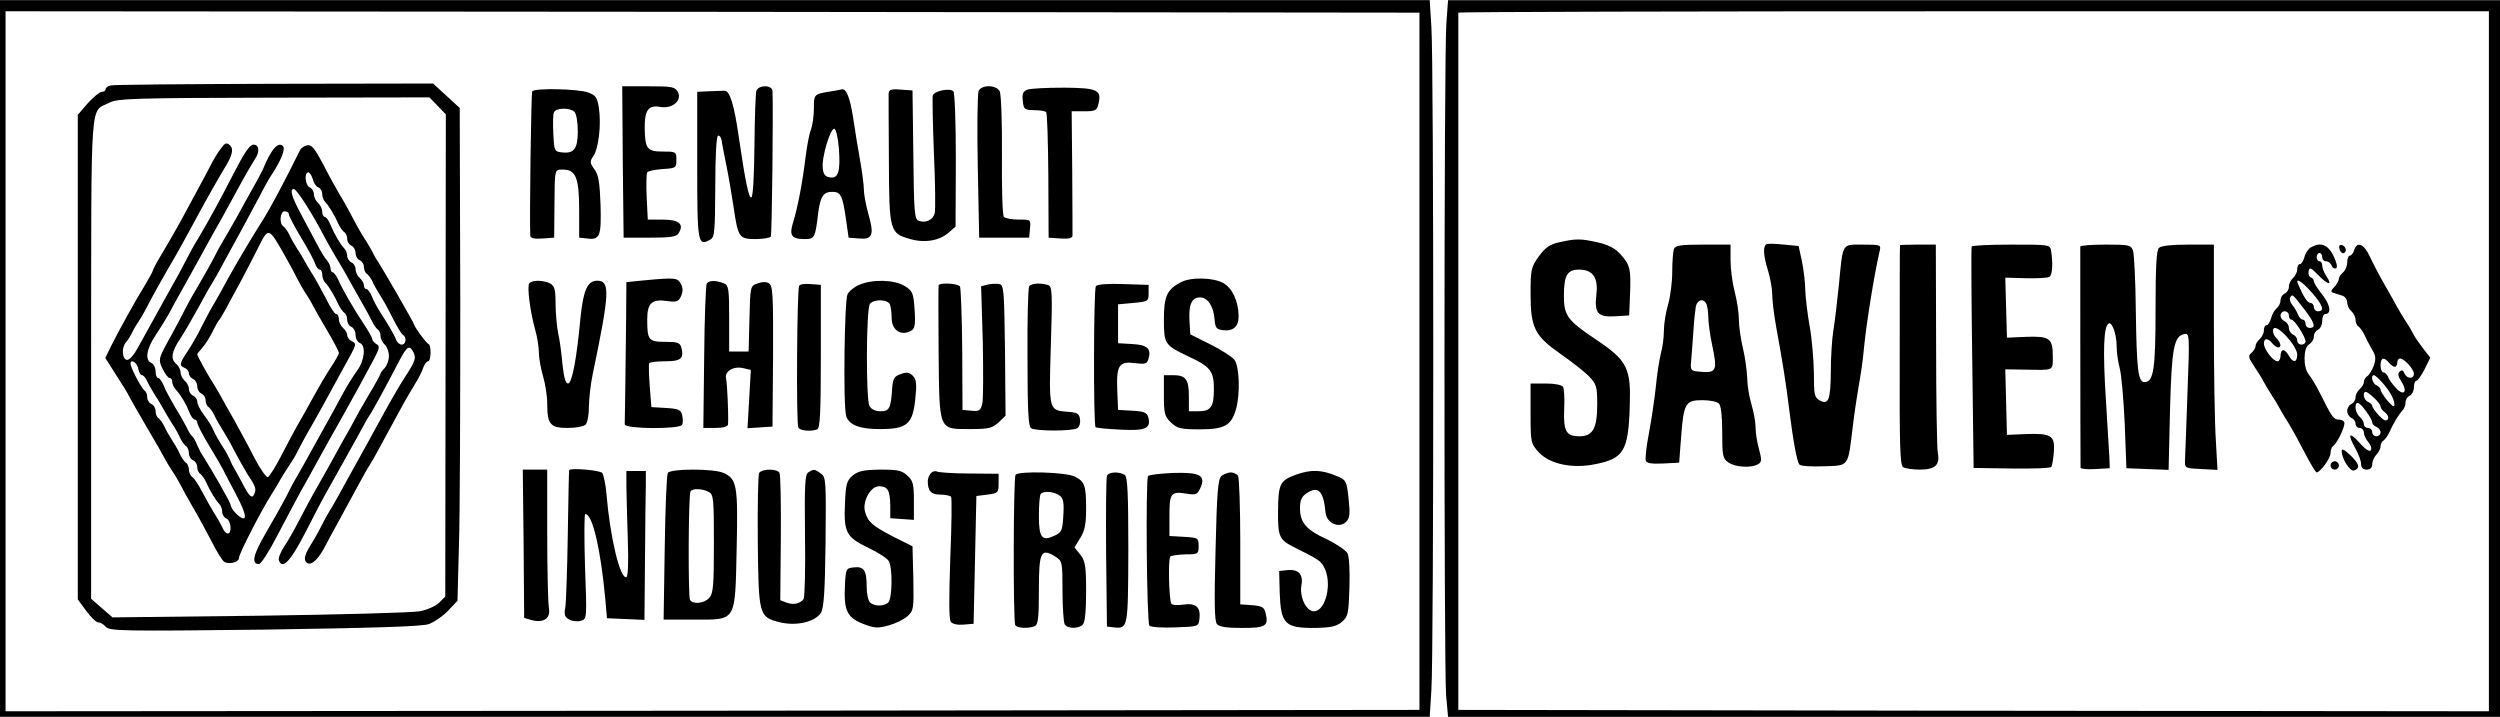
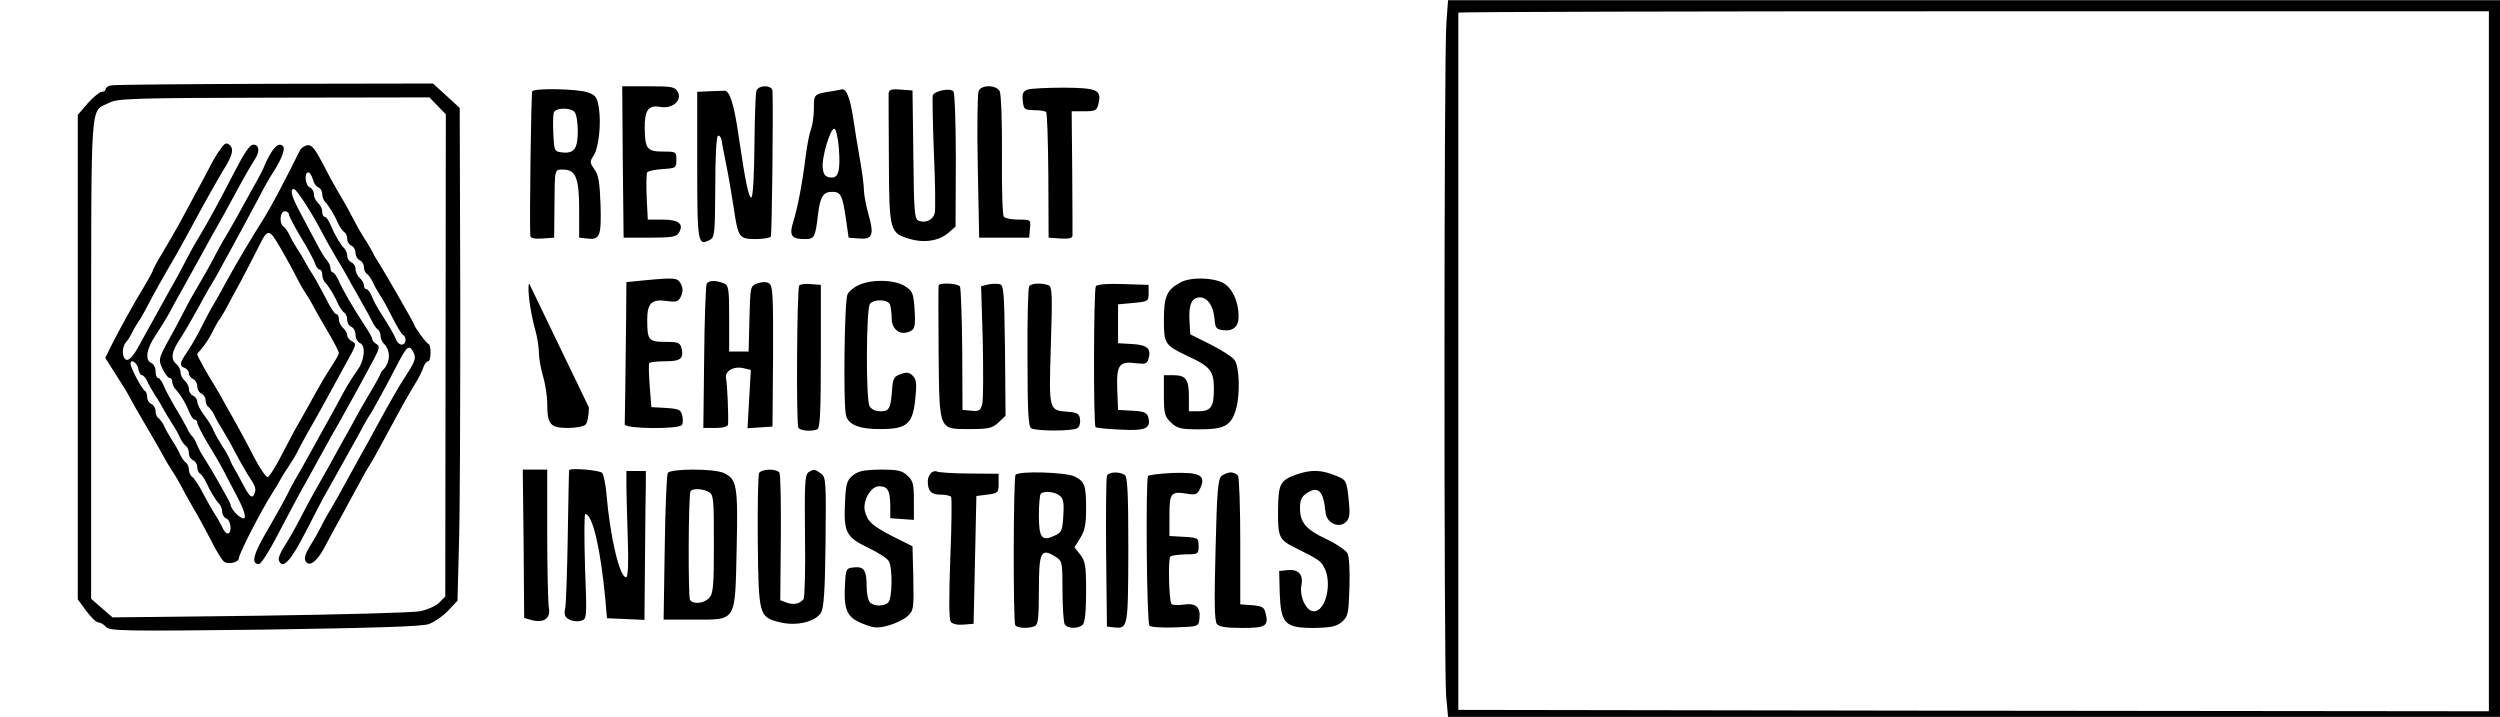
<svg xmlns="http://www.w3.org/2000/svg" height="717" viewBox="0 0 900 258" width="2500">
-   <path d="m0 129v129h514.7l.6-9.7c.9-12.8.9-225.8 0-238.6l-.6-9.7h-514.7zm511 1v125.5l-254.5.3-254.5.2v-252l254.5.2 254.5.3z" />
  <path d="m39.8 30.7c-1 .2-1.8.9-1.8 1.4s-.6.9-1.4.9c-.7 0-3 1.9-5 4.1l-3.6 4.2v174.4l3 4.1c1.7 2.3 3.6 4.2 4.4 4.2.7 0 2 .7 2.7 1.6 1.3 1.5 6.1 1.6 57.1 1 39.2-.6 56.7-1.1 59.2-2 1.9-.7 5-2.8 6.9-4.8l3.4-3.6.5-19.3c.4-10.7.5-50.6.5-88.7l-.2-69.4-4.8-4.4-4.8-4.4-57.2.1c-31.5.1-58 .3-58.9.6zm117.8 7.4 2.9 3-.1 86.8-.1 86.8-2.2 2.2c-1.2 1.2-4.3 2.6-7 3.1-2.6.5-28.6 1.2-57.7 1.6l-52.9.6-3.8-3.3-3.9-3.4v-86.7c.1-96.4-.5-88.2 6.6-91.9 2.8-1.5 9.2-1.7 59.2-1.8l56-.1z" />
-   <path d="m79.3 53.7c-1.1 1.5-2.7 4.1-3.5 5.8-.8 1.6-3 5.7-4.8 9s-4.6 8.5-6.2 11.5c-1.7 3-4.5 8-6.4 11.1s-3.4 5.9-3.4 6.3c0 .3-1.4 2.8-3 5.5-3.5 5.7-9.1 15.8-12.1 21.8l-2 4.1 2.8 4.4c3.8 5.9 5.1 8 6 9.8.4.8 3.2 5.8 6.3 11s5.9 10.2 6.3 11 1.6 2.8 2.7 4.5c1.1 1.6 2.4 3.9 3 5 .5 1.1 2.5 4.7 4.4 8 2 3.3 4.9 8.8 6.7 12.2 1.7 3.5 3.8 6.8 4.5 7.4 1.5 1.2 5.4.3 5.4-1.2 0-1.6 8-17.1 12-23.4 1.1-1.7 2.3-3.7 2.7-4.5s1.8-3.1 3.1-5 2.8-4.4 3.3-5.5 2-3.8 3.2-6c1.3-2.2 4.1-7.2 6.2-11 2.1-3.9 5.3-9.7 7.1-13 4.9-8.8 4.9-8.7 3.1-9.7-1-.5-1.7-1.5-1.7-2.2 0-.8-.7-1.9-1.5-2.6s-1.5-2.1-1.5-3.1c0-1.1-.4-1.9-1-1.9-.5 0-2.1-2.4-3.5-5.3-1.5-2.8-3.5-6.6-4.5-8.2-1.1-1.7-2.4-3.9-3-5s-1.9-3.4-3-5c-1.1-1.7-2.4-4-2.9-5.2-.5-1.1-1.5-2.4-2-2.8-1.7-1-1.3-5.5.4-5.5.8 0 1.5.5 1.5 1.1s2 4.4 4.4 8.4c2.4 3.9 4.7 8.2 5 9.3.4 1.2 1.2 2.2 1.7 2.2s.9.8.9 1.8.5 2.3 1.1 2.9c1.2 1.2 3.3 4.6 4.8 8 .5 1.1 1.5 2.4 2 2.8.6.3 1.1 1.5 1.1 2.6s.7 2.2 1.5 2.5c.8.4 1.5 1.6 1.5 2.9s.7 2.5 1.5 2.9c2.3.8 1.8 6.3-.9 9.9-1.3 1.8-3.6 5.4-5.1 8.2-1.4 2.7-3.7 6.8-4.9 9s-4 7.1-6.1 11c-2.1 3.8-4.6 8.3-5.6 10-1 1.6-2.8 5-4 7.5-1.3 2.5-4.5 8.2-7.2 12.8-4.6 7.9-5.3 11.2-2.5 11.2.8 0 3.7-4.6 6.6-10.2 3-5.7 6.8-12.9 8.5-16 1.8-3.1 4.5-8.1 6.1-11 4.4-8 5.5-9.9 8-14.3 3.9-6.9 9.3-16.8 12-21.9 2.3-4.3 2.4-5.1 1.1-5.8-.8-.5-1.5-1.3-1.5-1.8s-1.3-2.8-2.9-5.2c-3.9-5.9-7.9-12.8-9.3-16.1-.7-1.5-1.6-2.7-2-2.7s-.8-.6-.8-1.4-.6-2.1-1.2-2.8c-.7-.7-2.3-3.3-3.6-5.8s-3.9-7.4-5.8-10.9c-3.4-6.3-4.2-9.1-2.6-9.1 1 0 6.8 9.1 10.6 16.5.8 1.6 2.9 5.2 4.5 8 1.7 2.7 3.5 5.9 4.1 7s2.6 4.7 4.5 8 3.9 7 4.5 8.2c.5 1.1 1.4 2.4 1.9 2.8.6.3 1.1 1.4 1.1 2.4s.7 2.4 1.5 3.1 1.5 2.5 1.5 4.1c0 1.5-.7 3.4-1.5 4.3-.8.8-1.5 1.7-1.5 2s-1.9 3.8-4.3 7.8-4.6 8-5 8.8-2.2 4.1-4 7.2c-1.7 3.1-4.4 7.9-5.8 10.5-1.5 2.6-3.6 6.4-4.7 8.3s-3.5 6.4-5.3 9.9-4.3 7.9-5.6 9.8c-1.3 2-2.2 4.2-1.9 5 1.3 3.4 4.2.3 9.6-10.2 3.1-6.1 6.6-12.8 7.9-15 5.3-9.4 6.9-12.4 10.6-19 2.1-3.9 4.1-7.5 4.5-8 .8-1 6.2-10.9 10.8-19.8 2.7-5.1 3.6-5.7 5-3 1.1 2.1.7 3.3-2.9 8.8-2.4 3.7-5.1 8.4-10.9 19-1.2 2.2-3.1 5.8-4.4 8-1.2 2.2-3.8 6.9-5.8 10.5-1.9 3.6-4.5 8.1-5.6 10-1.2 1.9-2.8 4.8-3.6 6.5-.8 1.6-2.6 4.8-4 7-1.7 2.8-2.2 4.5-1.6 5.5 1.3 2.1 4 .2 6.6-4.6 1.1-2.1 3.8-7.1 5.9-10.9 2.1-3.9 5.2-9.5 6.8-12.5s3.3-6 3.7-6.5c.4-.6 2.5-4.2 4.5-8 2.1-3.9 5.2-9.5 6.8-12.5s4-7 5.2-9c1.2-1.9 2.5-4.5 2.9-5.8.4-1.2 1.2-2.2 1.7-2.2 1.1 0 1.2-5.7.2-6.2-.9-.3-5.3-6.4-5.3-7.2 0-.4-11.1-19.7-13-22.6-.6-.8-1.5-2.4-2-3.5-.6-1.1-1.9-3.4-3-5-1.1-1.7-3.1-5.3-4.5-8-1.4-2.8-3.5-6.4-4.5-8-1-1.7-3.6-6.3-5.6-10.3-3-5.7-4.2-7.2-5.7-7-1.1.2-2.3 1-2.7 1.8-5.9 11.9-10.4 20.3-12.8 24.2-4.7 7.4-10.3 16.9-13 21.8-1.6 3-3.9 7.1-5 9-1.2 1.9-3.2 5.7-4.6 8.5-1.3 2.7-3.6 6.7-5 8.8-3 4.4-3.2 5.3-1.1 6.1.8.3 1.5 1.2 1.5 2 0 .7.7 1.6 1.5 2 .8.3 1.5 1.5 1.5 2.6s.7 2.3 1.5 2.6c.8.4 1.5 1.4 1.5 2.4 0 1.1.5 2.2 1.1 2.5.5.4 1.5 1.7 2 2.8.5 1.2 1.8 3.5 2.9 5.2 1 1.6 3.1 5.2 4.5 8 1.4 2.7 3.5 6.3 4.5 8 3 4.5 3.3 5.4 2.6 7.1-.8 2.1-1.8 1.3-4.4-3.8-1.3-2.4-2.7-5-3.2-5.8s-1.1-2.2-1.4-3c-.4-.8-1.5-2.9-2.6-4.5-1.1-1.7-2.5-4.1-3.1-5.5-.5-1.4-2.1-3.9-3.5-5.7-1.3-1.7-2.4-3.9-2.4-4.8 0-.8-.7-1.8-1.5-2.1-.8-.4-1.5-1.4-1.5-2.4s-.7-2.3-1.5-3-1.5-2-1.5-3-.7-2.3-1.5-3c-2.2-1.8-1.8-4.4 1.4-9.2 1.6-2.4 4.5-7.5 6.6-11.3 2.1-3.9 4.1-7.5 4.5-8 .4-.6 2.5-4.2 4.5-8 2.1-3.9 5.3-9.7 7.1-13s4.4-8.3 5.9-11c1.4-2.8 3.4-6.4 4.5-8 3.2-4.9 4.8-8.9 3.9-9.9-1.7-1.9-4.3 1-7.3 8.4-.4.8-2.1 4.1-3.9 7.2-1.7 3.1-4.4 7.9-5.8 10.5-1.5 2.6-3.6 6.4-4.8 8.3-1.1 1.9-2.7 4.8-3.5 6.5-.8 1.6-2.9 5.2-4.5 8-1.6 2.7-4.2 7.2-5.6 10-1.4 2.7-4.1 7.9-6.1 11.4-3.4 6.3-3.4 6.6-1.9 9.8.9 1.8 2 3.3 2.5 3.3.6 0 1 .6 1 1.4s.6 2.1 1.3 2.8c1.9 2.1 3.6 5 4.8 8 .6 1.6 1.5 2.8 2 2.8s.9.5.9 1.1 1.9 4.4 4.3 8.3 4.6 7.8 5 8.6 2.5 4.9 4.7 9c2.5 4.7 3.6 7.8 3 8.4-.9.9-4.9-2.9-5-4.8 0-.7-6.9-12.8-10-17.6-.6-.8-1.5-2.6-2.1-4-.5-1.3-1.3-2.7-1.7-3s-1.3-1.6-1.9-3c-.7-1.4-2.6-4.8-4.3-7.5-1.6-2.8-3.5-6.2-4.1-7.8-.6-1.5-1.5-2.7-2-2.7s-.9-1.1-.9-2.4-.7-2.6-1.5-3c-2.4-.9-1.8-5.1 1.4-9.8 1.6-2.4 3.9-6.1 5.1-8.3s3.1-5.8 4.4-8c1.2-2.2 4-7.2 6.1-11 4.2-7.7 5.5-10 8.9-16 1.2-2.2 3.9-7.2 6-11 2.1-3.9 4.5-7.9 5.2-9 2-2.8 1.8-5.5-.4-5.5-1.3 0-3.3 3-7 10.2-5.1 9.9-8.6 16.4-13 23.8-1.2 1.9-3.3 5.7-4.7 8.5-1.4 2.7-3.6 6.8-4.9 9-1.2 2.2-4 7.1-6.1 11-2.1 3.8-4.9 8.8-6.1 11s-2.8 4-3.6 4c-1.8 0-2.2-4.3-.5-6.3.8-.9 1.7-2.4 2.1-3.2.3-.8 1.5-2.9 2.6-4.5 1.1-1.7 2.6-4.4 3.4-6 1.4-2.8 4.8-8.9 10.1-18 1.2-2.2 3.4-6 4.7-8.5 5.3-9.9 10.3-18.7 12.3-22 3.2-5.1 3.8-7.5 2.1-8.9-1.1-1-1.8-.6-3.3 1.6zm33.3 10.7c.3 1.4 1.2 2.7 2 3s1.4 1.4 1.4 2.4.5 2.3 1.1 2.9c1.2 1.2 3.3 4.6 4.8 8 .5 1.1 1.5 2.4 2 2.8.6.3 1.1 1.4 1.1 2.5 0 1 .7 2 1.5 2.4.8.3 1.5 1.5 1.5 2.6s.7 2.3 1.5 2.6c.8.4 1.5 1.4 1.5 2.4 0 1.1.5 2.2 1.1 2.5.5.4 1.5 1.7 2 2.8.5 1.2 1.8 3.5 2.9 5.2 1.1 1.6 3.1 5.4 4.5 8.2 1.5 2.9 3 5.5 3.6 5.8 1.4.9 1.1 3.5-.5 3.5-.7 0-1.7-.8-2-1.8-.7-1.7-2.2-4.4-5.6-9.7-1.1-1.7-2.5-4.2-3.1-5.8-.6-1.5-1.5-2.7-2-2.7s-.9-.6-.9-1.4c0-.7-.7-1.9-1.5-2.6s-1.5-2.1-1.5-3.2c0-1-.7-2.1-1.5-2.4-.8-.4-1.5-1.4-1.5-2.3s-.5-2.2-1.1-2.8c-1.4-1.4-3.5-5-5-8.6-.6-1.5-1.5-2.7-2-2.7s-.9-.8-.9-1.9c0-1-.7-2.4-1.5-3.1s-1.5-2.1-1.5-3.2c0-1-.7-2.1-1.5-2.4-1.6-.7-2.1-5.4-.5-5.4.5 0 1.2 1.1 1.6 2.4zm-10.6 26.6c1.7 3 3.8 6.8 4.6 8.5.8 1.6 2.3 4.3 3.4 6 1.1 1.6 2.3 3.7 2.7 4.5s2.6 4.8 5 8.8 4.3 7.7 4.3 8.2-1.3 2.8-2.9 5.2-4.3 7-6.1 10.3-4.3 7.8-5.6 10-4 7.4-6.1 11.4c-2.1 4.1-4.3 7.6-4.9 7.8-.5.2-2.7-2.9-4.8-6.9-2-4-5.3-10-7.1-13.3-1.9-3.3-3.9-6.9-4.5-8s-1.9-3.4-2.9-5c-2.3-3.6-6.1-10.4-6.1-11 0-.2.6-1 1.3-1.7 1.6-1.8 3.4-4.6 4.9-7.8.7-1.4 1.5-2.7 1.8-3s1.3-2.1 2.4-4c1-1.9 3.4-6.4 5.4-10 1.9-3.6 4.8-9.2 6.4-12.4 3.4-6.8 3.6-6.7 8.8 2.4zm-52.2 41.8c.2 1.2.8 2.2 1.3 2.2s1.4 1 1.9 2.2c.6 1.3 1.9 3.6 3 5.3 1.1 1.6 2.4 3.9 3 5s1.9 3.3 3 5c1.1 1.6 2.4 4 2.9 5.2.5 1.1 1.5 2.4 2 2.8.6.3 1.1 1.5 1.1 2.6s.7 2.2 1.5 2.5c.8.4 1.5 1.4 1.5 2.4 0 1.1.5 2.2 1.1 2.5.5.4 1.5 1.7 2 2.8 1.5 3.4 3.6 6.8 4.8 8 .6.6 1.1 1.9 1.1 2.9s.7 2.1 1.5 2.4c1.7.7 2.1 5.4.5 5.4-.6 0-1.5-1-2-2.3-.6-1.2-1.9-3.6-3-5.2-1-1.7-2.9-5-4.2-7.5s-2.9-4.9-3.5-5.3c-.7-.4-1.3-1.7-1.3-2.7s-.5-2.2-1.1-2.5c-.5-.4-1.5-1.7-2-2.8-.5-1.2-1.8-3.6-2.9-5.2-1.1-1.7-2.4-4-2.9-5.2-.5-1.1-1.5-2.4-2-2.8-.6-.3-1.1-1.5-1.1-2.6s-.7-2.2-1.5-2.5c-.8-.4-1.5-1.4-1.5-2.4 0-1.1-.4-2.1-.9-2.4-1.1-.7-5.1-8.3-5.1-9.7 0-2 2.5-.3 2.8 1.9zm174.4-74.6.3 27.3h9.4c7.5 0 9.6-.3 10.4-1.6 2.1-3.3.1-4.9-5.7-4.9h-5.4l-.4-8.1c-.2-4.5-.1-8.5.2-8.9.3-.5 2.8-1 5.5-1.2 4.8-.3 5-.4 5-3.3s-.1-3-4.9-3c-5.6 0-6.4-1-6.5-8.3-.1-6.5 1.3-8.5 5.4-7.8 4.5.9 8.2-2.3 6.5-5.4-1-1.8-2.1-2-10.6-2h-9.4zm48.1-25.6c-.3.9-.6 9.7-.7 19.7-.1 10.6-.5 18.4-1.1 18.7-.9.5-2.2-5.8-4.5-21.5-1.7-12-3.3-17-5.2-16.9-1 0-3.6.1-5.8.2l-4 .2v26.5c0 28.2.2 29.2 4.7 26.7 1.6-.9 1.7-2.8 1.8-19.1 0-11 .4-18.2 1-18.3.5-.2 1.1.6 1.3 1.7.1 1.1.9 5.1 1.7 9 .8 3.8 1.9 10.6 2.6 15 1.6 11 2 11.5 7.9 11.5 2.7 0 5.1-.4 5.5-.9.4-.8.9-45 .6-52.4-.1-2.2-4.9-2.3-5.8-.1zm80 .1c-.4 1-.6 13.3-.3 27.3l.5 25.5h18l.3-3.3c.3-3.2.3-3.2-4-3.2-2.4 0-4.8-.4-5.4-1-.5-.5-.8-9.7-.7-22.2.1-12-.3-22-.8-23-1.3-2.4-6.6-2.4-7.6-.1zm17.6-.5c-1.6.6-2 1.5-1.7 4 .3 3.1.6 3.3 4 3.4 2.1 0 4.1.3 4.4.7.4.3.7 10.6.8 22.9l.1 22.3 4.3.3c2.9.2 4.2-.1 4.3-1 0-.7 0-11.1-.1-23.1l-.2-21.7h4.5c4 0 4.6-.3 5.1-2.5 1.3-5.2-.2-5.9-12.4-6-6.1 0-12 .3-13.1.7zm-178.3.6c-.4.6-1 45.8-.7 52 .1.9 1.4 1.2 4.4 1l4.2-.3.1-11c.1-14.2 0-13.5 3.2-13.5 4.5 0 5.7 3.1 5.7 14.5v10l2.9.3c4.6.6 5.1-.9 4.8-12.1-.3-8-.7-10.8-2.2-12.8-1.7-2.4-1.7-2.8-.4-4.8 1.9-2.6 2.9-11.4 2-17.3-.6-3.8-1.1-4.6-4-5.6-3.6-1.3-19.2-1.6-20-.4zm15.2 7.4c.7.7 1.2 3.8 1.2 6.9 0 6.4-1.3 8.2-5.7 7.7-2.7-.3-2.8-.5-3.1-6.7-.2-3.5-.1-7 .2-7.7.7-1.7 5.8-1.8 7.4-.2zm93.2-7.5c-7.1 1.1-7 1-7 6.3 0 2.7-.5 6.1-1.1 7.7-.6 1.5-1.4 5.9-1.9 9.8-1.1 9.1-2.8 18-4.4 23.2-1.6 5-.7 6.3 4 6.3 3.6 0 3.9-.4 4.9-9 .8-6.4 1.9-8 5.1-8 3.1 0 3.7 1.3 4.9 9.5l1 7 3.8.3c4.8.4 5.5-1.2 3.3-8.9-.9-3.2-1.6-7.1-1.6-8.6 0-1.6-.6-6.4-1.4-10.8s-1.9-11.3-2.5-15.4c-1.1-6.9-2.4-10.3-4-10-.3.1-1.7.3-3.1.6zm2 20.7c.6 8.3-.2 10.9-3.2 10.4-1.7-.2-2.4-1.1-2.6-3.3-.5-3.8 2.8-14.7 4.2-14.2.6.2 1.3 3.4 1.6 7.1zm17.9-19.7c0 1 0 11.9.1 24.2.1 25.4.3 26 7.7 28.1 5.2 1.5 10.5.6 13.8-2.3l2.5-2.2.1-23.9c0-14.2-.4-24.3-.9-24.8-1.3-1.3-6.9-.1-7.4 1.5-.2.7 0 10 .4 20.7.5 10.7.6 20.5.3 21.7-.6 2.4-3.3 3.7-5.8 2.7-1.5-.5-1.7-3.5-1.9-23.8l-.3-23.1-4.2-.3c-3.6-.3-4.3 0-4.4 1.5zm-88.4 67.2-6 .6-.1 13.5c-.1 7.4-.2 18.7-.3 25s-.2 12.1-.2 12.7c.1 1.7 19.7 1.8 20.6.2.4-.5.4-2.1.1-3.4-.5-2.1-1.3-2.4-5.9-2.7l-5.2-.3-.6-7.5c-.3-4.1-.4-7.8-.2-8.3.2-.4 2.8-.7 5.8-.7 5.6 0 6.8-1 5.8-4.9-.5-1.8-1.3-2.1-5.8-2.1-6 0-6.5-.6-6.5-8 0-5.9 1.6-7.5 7.1-6.7 3.5.5 4.2.2 5.1-1.8.7-1.6.7-2.9-.1-4.4-1.2-2.2-2-2.3-13.6-1.2zm193.5.7c-4.9 2.6-6 5-6 13.4 0 8.7.3 9.2 8.5 13.1 8.3 3.8 9.5 5.4 9.5 11.9s-1.1 8-5.7 8h-3.3v-5.3c0-6.2-1.1-7.7-5.7-7.7h-3.3v7.3c0 6.6.3 7.6 2.6 9.8 2.3 2.1 3.5 2.4 10.4 2.4 8.9 0 11.3-1.4 13-7.4 1.5-5.4 1.2-15.3-.6-17.6-.8-1.1-4.7-3.6-8.7-5.6l-7.2-3.6-.3-5.2c-.3-5.6.9-8.1 3.8-8.1 2.7 0 4.8 3.1 5.2 7.5.3 3.5.6 4 3.1 4.3 3.7.5 5.7-1.4 5.6-5.2-.1-5.2-2.2-9.8-5.4-11.7-3.6-2.1-11.9-2.3-15.5-.3zm-234.5.4c-.8 1.3.4 10.3 2.1 16.4.8 2.7 1.4 6.6 1.4 8.5 0 2 .7 5.8 1.5 8.5s1.5 7.1 1.5 9.8c0 7.5 1.1 8.8 7.3 8.8 2.9 0 5.8-.5 6.5-1.2s1.2-3.5 1.2-6.2c0-2.8.6-8.3 1.4-12.1 6.1-29.2 6.3-33.5 1.6-33.5-3.5 0-5 3.4-6 13.1-1.4 15.2-3.1 23.9-4.5 23.9-.9 0-1.5-2.2-2-6.8-.3-3.7-1-8.9-1.6-11.5-.5-2.6-.9-7.5-.9-10.7 0-4.8-.4-6.1-1.9-7-2.5-1.3-6.8-1.3-7.6 0zm63.9.1c-.3.6-.8 12.5-.9 26.5l-.3 25.4h4.4c2.8 0 4.4-.5 4.5-1.3.2-3.5-.3-14.5-.7-16.4-.7-2.7 2.7-4.7 6.3-3.8l2.6.6-.6 10.5-.6 10.5 4.5-.3 4.5-.3.2-25.3c.1-22.5-.1-25.5-1.5-26.3-1-.6-2.6-.5-4.2.1-2.5.9-2.5 1.1-2.8 12.7l-.3 11.8h-7v-11.9c0-11-.2-12-2-12.7-2.9-1.1-5.3-1.1-6.1.2zm54.9.4c-1.7.7-3.6 2.2-4.2 3.4-1.1 2.1-1.6 39.8-.5 43.7.9 3.3 5 4.9 12.4 4.8 9.5 0 11.6-1.8 12.5-10.8.6-5.5.4-7.1-.9-8.4-1.2-1.2-2.2-1.4-4.3-.6-2.4.8-2.8 1.6-3.1 4.9-.5 7.5-1 8.5-4.2 8.5-1.9 0-3.3-.7-4-1.9-1.3-2.6-1.2-35.2.2-36.8 1.5-1.8 6.5-1.6 7.2.3.3.9.6 3.1.6 4.9 0 3.8 2.7 6.1 5.9 5 2.5-.8 2.8-1.9 2.3-8.8-.4-5.3-.7-6-3.5-7.8-3.8-2.3-11.7-2.5-16.4-.4zm-21.6.3c-.8 1.2-1.1 49.8-.3 51.1.7 1.1 4.5 1.5 6.8.6 1-.4 1.3-5.8 1.3-26.3v-25.7l-3.7-.3c-2-.2-3.9.1-4.1.6zm50.2-.1c-.1.5-.1 11.4 0 24.3.3 28.4-.1 27.4 11.5 27.4 6.5 0 7.8-.3 10.1-2.4l2.5-2.4-.2-23.5c-.3-21.9-.4-23.6-2.1-23.9-1-.2-2.9-.1-4.2.2l-2.3.6.6 19.9c.2 10.9.2 21-.2 22.5-.6 2.3-1.1 2.7-3.9 2.4l-3.2-.3-.1-21.6c-.1-11.9-.5-22.2-.8-22.8-.8-1.2-7.5-1.5-7.7-.4zm32.6.3c-.4.6-.7 12.2-.6 25.7 0 19 .3 24.8 1.3 25.4 1.7 1.1 14.9 1.1 16.6 0 .8-.4 1.2-1.9 1-3.2-.2-2-1-2.5-4.3-2.7-7-.6-6.9-.2-6.2-23.8.6-18.7.5-21.3-.9-21.8-2.5-.9-6.2-.7-6.9.4zm24 0c-.8 1.2-.9 49.9-.1 50.7.2.3 4.3.7 8.9.9 9.1.5 11.1-.4 10.1-4.4-.5-1.7-1.5-2.2-5.8-2.4l-5.1-.3-.3-7.5c-.3-8.7.7-10.1 6.7-9.3 3.3.4 4 .2 4.5-1.4 1.2-3.8-.3-5.2-5.7-5.5l-5.2-.3v-14l5.5-.5c5.3-.5 5.5-.6 5.5-3.5v-3l-9.2-.3c-5.7-.2-9.4.1-9.8.8zm-206 92.7.2 26.7 2.8.8c4.3 1.1 6.8-.7 6.1-4.4-.3-1.7-.6-13.6-.6-26.4v-23.4h-8.8zm16.4-26.5c-.1.2-.3 10.6-.5 23.3-.2 12.6-.6 24.4-.9 26.2-.5 2.6-.2 3.4 1.5 4.3 1.1.6 3 .8 4.2.4 2.1-.6 2.1-.9 1.4-19.5-.3-10.4-.3-18.9.1-18.9 2.6 0 5.5 12.4 7.2 30.5l.6 7 6.8.3 6.7.3.2-22.1c.1-12.1.2-24.1.3-26.8v-4.7h-7v5.5c0 3 .3 11.5.5 18.9.3 8.5.1 13.5-.5 13.8-2.3.7-5.9-14.4-7.2-30.2-.3-3.3-1-6.6-1.5-7.3-.9-1-11.5-1.9-11.9-1zm35.5 1c-.4.7-.9 12.8-1.1 27l-.4 25.8h11c15.4 0 14.7 1.1 15.3-25.7.5-22.6.1-24.9-4.7-27.1-3.5-1.6-19.1-1.6-20.1 0zm14.7 6.8c1.8 1 1.9 2.3 1.9 18.7 0 15-.2 17.9-1.7 19.5-1.8 2-5.8 2.4-6.9.7-.7-1.2-.6-37.8.2-39.1.7-1.1 4.1-1 6.5.2zm18.2-6.8c-.4.7-.6 11.8-.5 24.6.3 26.9.4 27.3 8.1 29.2 5.9 1.4 12.5-.2 14.6-3.4 1.1-1.6 1.5-8 1.7-25.4.2-22.1.2-23.5-1.7-24.8-2.2-1.6-2.5-1.7-4.5-.4-1.2.8-1.4 4.3-1.2 22.7.2 12-.1 22.3-.5 22.9-1.3 1.7-3.6 2.2-6.1 1.3l-2.3-.9.2-22.4c.1-12.3-.1-22.9-.5-23.5-1-1.5-6.3-1.4-7.3.1zm33.7.9c-2.2 1.9-2.5 3.1-2.8 9.8-.5 10.7.4 12.4 8.3 16.2 3.6 1.7 7 3.9 7.5 4.9 1.4 2.6 1.2 13.4-.2 14.8-1.5 1.5-5.1 1.5-6.6 0-.7-.7-1.2-3.2-1.2-5.7 0-5.9-1-7.3-4.6-6.9-2.8.3-2.9.5-3.2 6-.5 9.3.6 11.9 6.2 14.2 4.3 1.7 5.4 1.8 9.5.7 2.5-.7 5.6-2.2 6.9-3.4 2.1-2 2.2-2.7 2-13.6l-.3-11.5-7-3.5c-7.5-3.9-9.1-5.3-10.1-9-1-3.6 2-9.1 5-9.1 3.2 0 4 1.4 4.1 7v4.5l4.3.3 4.2.3v-6.9c0-5.9-.3-7.2-2.3-9-2-1.9-3.5-2.2-9.8-2.2-6 .1-7.9.5-9.9 2.1zm28.2-.9c-.7.7-1.2 2-1.2 2.9 0 3.6 1.2 4.9 4.5 4.9 1.9 0 3.6.4 3.9.8.3.5.2 10.5-.3 22.3-.5 14.2-.5 21.8.2 22.7.6.8 2.5 1.2 4.6 1l3.6-.3.5-23 .5-23 4-.5c3.8-.5 4-.7 4-4v-3.5l-10.6-.1c-5.8 0-11-.4-11.6-.7-.5-.3-1.5-.1-2.1.5zm131.4.6c-5.8 2.1-6.4 3.4-6.5 12.7-.1 9.7.4 10.7 5.7 13.4 8.8 4.4 9.7 4.9 10.9 7.3 3 5.6.6 15.8-3.7 15.8-2.8 0-5.2-5.2-4.5-9.3.8-4-1.1-6-5.2-5.5l-2.8.3.2 7.9c.4 11.1 1.9 12.6 12.2 12.6 6.2-.1 8.1-.5 10.1-2.1 2.3-2 2.5-2.9 2.8-12.4.2-6.4-.1-11.1-.7-12.4-.7-1.1-4-3.4-7.6-5.1-7.4-3.4-9.5-6-9.5-11.2 0-2.8.6-4.1 2.4-5.3 4.2-2.8 6.1-.8 6.8 7 .4 3.8 4.9 5.8 7.4 3.3 1.3-1.3 1.5-2.8.9-8.3-.7-6.5-.9-6.8-4.3-8.2-5.5-2.3-9.2-2.4-14.6-.5zm-101 .1c-.8 1.2-.9 52.9-.1 54.1.7 1.1 4.5 1.3 6.9.4 1.3-.5 1.6-2.6 1.6-13 0-13.8.7-15.3 5.9-12.1 2.5 1.6 2.6 1.8 2.6 12.4 0 5.9.4 11.4.8 12 1 1.6 4.9 1.7 6.5.1.8-.8 1.2-4.9 1.2-11.9 0-9.2-.3-11-2.1-13.3l-2.1-2.6 2.1-3.4c1.6-2.5 2.1-5 2.1-10.4 0-8.6-.5-9.9-4.1-11.7-3.1-1.6-20.4-2.1-21.3-.6zm15.8 7.4c1.4 1 1.7 2.5 1.4 7.2-.3 5.3-.6 6.1-3 7.2-4.7 2.3-5.8.9-5.8-7.1 0-4 .3-7.6.7-7.9 1.1-1.1 4.8-.8 6.7.6zm17.1-7c-.3.7-.4 13.1-.3 27.7l.3 26.5 2.5.3c5.1.5 5.1.4 5.2-27.8 0-21-.3-26.4-1.3-27.1-2.1-1.3-5.9-1.1-6.4.4zm14.8 0c-.9 1.5-.5 52.9.5 53.9.5.5 4.7.8 9.3.6 8.4-.3 8.4-.3 8.7-3.1.5-4.2-1.3-5.8-5.8-5.1-2.1.3-4 .2-4.3-.3-.9-1.4-1.2-16.1-.4-17 .5-.4 2.9-.7 5.5-.8 4.5 0 4.7-.1 4.7-3s-.2-3-5.2-3.3l-5.3-.3v-7.3c0-8.2.5-8.9 6.4-7.9 3.1.5 3.7.2 4.7-2 2.1-4.6 0-5.8-9.8-5.5-4.7.2-8.7.7-9 1.1zm26.5-.1c-1.3 1.1-1.7 5.3-2.2 26.6-.5 18.9-.4 25.7.5 26.8.8 1 3.4 1.4 9.1 1.4 8.5 0 9.6-.7 8.4-5.4-.5-2.1-1.3-2.5-4.9-2.8l-4.2-.3v-22.5c0-12.4-.4-23.1-.8-23.8-.5-.6-1.6-1.2-2.6-1.2-.9 0-2.4.6-3.3 1.2zm80.9-163c-.9 10.9-.9 232.2-.1 242.1l.7 7.7h378.7v-258h-378.7zm375.3 121.8v126l-185.5-.2-185.5-.3v-251c0-.3 83.5-.5 185.5-.5h185.5z" />
-   <path d="m561.2 87.2c-3.3.7-4.9 1.9-7.2 5-2.8 3.9-3 4.7-3 13.5 0 12.3 1.5 15.2 11 21.8 4 2.8 8.5 6.3 10.1 8 2.6 2.7 2.9 3.6 2.9 10 0 8.7-1.6 11.5-6.4 11.5s-5.8-1.8-5.5-9.7c.2-3.7 0-7.4-.4-8.1-.5-.7-3-1.2-6.3-1.2h-5.4v10.8c0 10.4.1 10.8 2.9 13.9 3.9 4.3 12.2 6.1 20.6 4.3 10-2 11.7-4.8 12.2-20.5.5-14.1-.8-16.7-12.1-24.3-10.3-6.9-11.6-8.6-11.6-15.7 0-7.4 1.2-9.5 5.4-9.5 5 0 7 2.8 6.3 8.9-.8 6.8.5 8.3 6.8 7.9l5-.3.3-7.5c.4-9.2 0-10.8-3.5-14.6-1.9-2.1-4.4-3.4-8.1-4.2-6.1-1.4-8-1.4-14 0zm74.9.6c-1.5.5-1.4 3.8.4 9.6.8 2.7 1.5 6.5 1.5 8.5s.6 7.2 1.4 11.6c2.3 12.5 3.7 21.4 4.6 29 1.5 12 2.9 19.8 3.8 20.7.5.5 4.4.8 8.8.6 9.2-.3 8.6.4 10.4-14.3.6-5 1.6-11.7 2.2-15s1.5-9.2 1.8-13c.9-9.2 3.7-26.7 5.7-35.3.5-2.1.3-2.2-6-2.2-7.8 0-7.2-.9-8.7 14.5-.6 6-1.5 13.5-2 16.5s-.9 9.5-.9 14.5c-.1 10.4-.8 12.3-4 10.6-1.9-1.1-2.1-2-2.1-9.9-.1-4.8-.7-12.3-1.5-16.7s-1.5-10.3-1.6-13c0-2.8-.6-7.5-1.2-10.5l-1.2-5.5-5.2-.5c-2.8-.3-5.6-.4-6.2-.2zm-33.5 1.8c-.3.9-.6 4.6-.6 8.3s-.7 9-1.5 11.7-1.5 6.9-1.5 9.4-.5 6.2-1.1 8.2c-.5 2.1-1.4 7.5-1.8 12-.5 4.6-1.6 12.1-2.5 16.8-.9 4.6-1.4 9.1-1.1 9.8.3.9 2.2 1.2 6.2 1l5.8-.3.7-9.2c.9-12.2 1.6-13.3 7.6-13.3 2.7 0 5.3.5 6 1.2.8.8 1.2 4.6 1.2 10.4 0 8.5.2 9.4 2.2 10.8 2.5 1.8 8.5 2.1 10.8.6 1.2-.7 1.3-1.6.2-5.5-.7-2.5-1.2-6-1.2-7.9 0-1.8-.7-5.5-1.5-8.2s-1.5-6.9-1.5-9.4c-.1-2.5-.7-7.2-1.5-10.5s-1.5-8-1.5-10.5-.7-7-1.5-10-1.5-8.1-1.5-11.3v-5.7h-9.9c-8.1 0-10 .3-10.5 1.6zm11.8 20c.3.9.6 3 .6 4.7 0 1.8.6 6.3 1.4 10 1.9 8.9 1.5 9.9-3.8 9.5-4-.3-4.1-.4-3.8-3.8.2-1.9.5-6.7.8-10.5.2-3.9.7-8 .9-9.3.6-2.5 3-3 3.9-.6zm69.6-21.4c-.1.2-.1 18-.1 39.7-.1 32.1.1 39.5 1.2 40.2.8.5 3.5.9 6 .9 5.6 0 7.4-1.7 6.5-6.1-.3-1.6-.6-19.2-.6-38.9l-.1-36h-6.5c-3.5 0-6.4.1-6.4.2zm25.8.5c-.2.5-.1 18.6.2 40.2l.5 39.5 13.7.2c7.6.1 14-.1 14.3-.6s.7-3 .9-5.5c.4-5.8-1-6.6-10.1-6.3l-6.8.3-.3-11.8-.3-11.8 6.8.1c11 .2 10.3.6 10.3-4.9 0-6.4-1.2-7.2-9.6-6.9l-6.9.3-.3-10.8-.3-10.8 7.4.2c4.1.1 7.9-.1 8.5-.5 1.1-.7 1.3-4.9.6-9.4-.4-2.2-.7-2.2-14.4-2.2-7.6 0-14 .3-14.2.7zm39.1 0c0 .6 0 66.4.1 79.6 0 .4 2.4.7 5.3.5l5.2-.3-.1-3.5c-.1-1.9-.7-11.6-1.3-21.5-1.1-17.5-.8-26 1-27.1 1.3-.7 2.9 4 2.9 8.4 0 2 .5 5.5 1.1 7.7s1.4 11.2 1.8 20l.6 16 7.6.3 7.6.3.5-21.4c.6-22.5 1.4-26.8 5.2-27.5 1.8-.4 1.9.3 1.1 20.9-.4 11.8-.8 22.7-.9 24.4-.1 3-.1 3 5.8 3.3l5.9.3-.6-10.7c-.4-5.9-.7-24.1-.7-40.6v-29.8h-9.3c-5.9 0-9.7.4-10.5 1.2-.9.9-1.2 7.2-1.2 22.2 0 21.5-.7 26.1-4 26.1-2.3 0-2.8-4.6-3.1-25.3-.1-10.8-.6-20.7-1-22-.8-2.1-1.4-2.2-9.9-2.2-4.9 0-9 .3-9.1.7zm83 .3c-.9.5-2 2.1-2.3 3.5-.4 1.4-1.1 2.5-1.6 2.5-.6 0-1 .8-1 1.9 0 1-.7 2.4-1.5 3.1s-1.5 2.1-1.5 3.2c0 1-.7 2.1-1.5 2.4-.8.4-1.5 1.4-1.5 2.4s-.6 2.3-1.4 2.9c-.8.7-1.7 2.3-2 3.6-.4 1.4-1.1 2.5-1.6 2.5-.6 0-1 .8-1 1.9 0 1-.7 2.4-1.5 3.1s-1.5 1.8-1.5 2.5-.7 1.8-1.5 2.5c-1.2 1-1.1 1.7 1 4.8 1.4 2.1 3 4.6 3.5 5.7.6 1.1 1.9 3.3 3 5 1.1 1.6 2.4 3.9 3 5s1.9 3.3 3 5c1 1.6 3.6 6.3 5.6 10.2 2.1 4 4 7.3 4.4 7.3 1.3 0 5-5.1 5-6.9 0-1.1.4-2.2.9-2.6 1.3-.7 4.1-6.4 4.1-8.2 0-.7-.9-1.3-1.9-1.3-2 0-2.5-.7-7-9.7-1.3-2.6-3.1-5.6-3.9-6.5-2.1-2.5-2.1-9.7.1-10.9.9-.6 1.7-1.8 1.7-2.8 0-1.1.7-2.1 1.5-2.5.8-.3 1.5-1.7 1.5-3.1s.5-2.5 1-2.5c2.4 0 2-3.2-.9-6.9-1.7-2.1-3.1-4.3-3.1-4.9s-.5-1.2-1.1-1.4-1-1.2-.8-2.2c.3-1.5.8-1.4 3.4 1.3 3.6 3.7 5.3 4 3.1.6-.9-1.3-1.6-3.1-1.6-4 0-.8-.4-1.5-1-1.5-.5 0-1-.7-1-1.5s.5-1.5 1-1.5c.6 0 1 .7 1 1.5s.6 1.5 1.4 1.5 1.7.7 2 1.6c.3.8 1 1.2 1.6.9.6-.4.2-2.1-1-4.6-2.1-4-4.6-4.9-8.1-2.9zm.3 16.2c4 4.5 4.8 6.8 2.3 6.8-.8 0-1.5-.7-1.5-1.5s-.6-1.5-1.2-1.5c-1.1 0-2.5-2.1-4.5-6.8-1.1-2.5 1.3-1.1 4.9 3zm-2.4 6.4c3.5 4.6 4 6.4 1.7 6.4-.8 0-1.5-.7-1.5-1.5s-.5-1.5-1-1.5c-.6 0-1.3-.8-1.7-1.8-.3-.9-1.3-2.5-2-3.4-.8-.9-1.2-2.2-.8-2.8.8-1.3.7-1.3 5.3 4.6zm-5.8 1.9c0 .8.4 1.5.9 1.5 1.1 0 5.1 6.2 5.1 7.9 0 .6-.7 1.1-1.5 1.1s-1.5-.7-1.5-1.5c0-.9-.7-1.8-1.5-2.1-.8-.4-1.5-1.4-1.5-2.4s-.7-2-1.5-2.4c-.8-.3-1.5-1.2-1.5-2.1 0-.8.7-1.5 1.5-1.5s1.5.7 1.5 1.5zm3 14.1c0 2.9-1.5 3.1-3 .4-.6-1.1-1.5-2-2-2-.6 0-1 .9-1 2s-.5 2-1.1 2c-1.6 0-4.8-4.2-4.9-6.3 0-2.1 1.3-2.2 3-.2.7.8 1.6 1.5 2.1 1.5 1.4 0 1-1.7-.7-3.5-.9-.8-1.3-2.3-1-3.1.9-2.3 8.6 6 8.6 9.2zm15.2-38.2c.1 1 .8 1.7 1.3 1.7 1.5-.1 1.2-2.4-.3-2.9-.9-.3-1.3.2-1 1.2z" />
-   <path d="m847.5 90c-.3 1.1-1.1 2-1.6 2s-.9 1.1-.9 2.4-.7 2.9-1.5 3.6-1.5 1.7-1.5 2.3-.7 1.9-1.6 2.9c-1.4 1.4-1.4 1.8-.3 2.2.8.2 2.2.7 3.2 1 .9.3 1.7 1.4 1.7 2.4 0 1.1.7 2.5 1.5 3.2s1.5 2.1 1.5 3.1.5 2.1 1.1 2.4c.5.4 1.5 1.7 2 2.8.5 1.2 1.7 3.5 2.7 5.2 1.5 2.4 1.6 3.5.8 6-.6 1.6-1.7 3.4-2.3 3.8-.7.4-1.3 1.4-1.3 2.1 0 .8-.7 1.9-1.5 2.6s-1.5 2-1.5 3-.7 2-1.5 2.4c-.8.3-1.5 1.4-1.5 2.5 0 1 .7 2.1 1.5 2.5.8.3 1.5 1.2 1.5 2.1 0 .8.7 1.5 1.5 1.5s1.5.8 1.5 1.7.7 2.4 1.6 3.4 1.3 2.3.9 2.9c-.4.7-1.9-.2-4.1-2.7-3.8-4.2-4.4-3.2-1.4 2.2 1.1 2 2 4.4 2 5.5 0 1.3.7 2 2 2s2-.7 2-1.9c0-1.1.7-2.6 1.5-3.5.8-.8 1.5-2.1 1.5-3 0-.8.5-1.8 1.1-2.1.5-.4 1.5-1.7 2-2.8 1.5-3.4 3.6-6.8 4.8-8 .6-.6 1.1-1.9 1.1-2.9s.7-2.1 1.5-2.4c.8-.4 1.5-1.7 1.5-3s.4-2.4.9-2.4 1.8-1.9 3-4.2l2-4.1-2.8-3.6c-1.5-2-3.1-4.3-3.4-5.1-.4-.8-1.6-2.9-2.7-4.5-1.1-1.7-2.4-3.9-3-5s-2.6-4.7-4.5-8-4.3-7.9-5.4-10.3c-2.1-4.5-4.6-5.5-5.6-2.2zm12.5 40.5c.7.8 1.6 1.5 2.1 1.5s.9-.7.9-1.5.5-1.5 1-1.5c1.5 0 5 3.8 5 5.5 0 2-2.6 1.9-3.4-.2-.5-1.1-1-1.3-1.7-.6-.8.8-.6 1.8.6 3.6 2.4 3.7.9 5.4-1.9 2.4-1.3-1.4-2.6-3.2-2.9-4.1-.4-.9-1.1-1.6-1.7-1.6-.5 0-1-1.1-1-2.5 0-2.8 1.2-3.2 3-1zm-2.6 6.9c2.9 3.2 4.6 6.3 4.6 8.2 0 1-.8.6-2.5-1.4-1.4-1.7-2.5-3.4-2.5-4 0-.5-.7-1.2-1.5-1.6-1.4-.5-2.2-3.6-.9-3.6.4 0 1.6 1.1 2.8 2.4zm-2.7 5.8c1.3 1.2 2.3 2.6 2.3 3.1s.7 1.5 1.7 2.2c.9.7 1.3 1.7.9 2.4-.6.8-1.5.4-3.2-1.4-1.3-1.4-2.4-3-2.4-3.4 0-.5-.7-1.1-1.5-1.5-1.5-.5-2.2-3.6-.8-3.6.4 0 1.7 1 3 2.2zm-2.9 4.8c1.2 1.6 2.2 3.4 2.2 4s.7 1.3 1.5 1.6c.8.4 1.5 1.2 1.5 2s-.7 1.4-1.5 1.4-1.5-.7-1.5-1.5-.7-1.5-1.5-1.5-1.5-.6-1.5-1.4c0-.7-.7-1.9-1.5-2.6-1.6-1.3-2.1-5-.7-5 .5 0 1.8 1.3 3 3zm-8.8 14.3c0 2.8 3.1 7.6 4.5 7 2.3-.8 1.8-2.5-1.5-5.6-2-1.9-3-2.4-3-1.4zm-4 5.2c0 .8.7 1.5 1.5 1.5s1.5-.7 1.5-1.5-.7-1.5-1.5-1.5-1.5.7-1.5 1.5z" />
+   <path d="m79.3 53.7c-1.1 1.5-2.7 4.1-3.5 5.8-.8 1.6-3 5.7-4.8 9s-4.6 8.5-6.2 11.5c-1.7 3-4.5 8-6.4 11.1s-3.4 5.9-3.4 6.3c0 .3-1.4 2.8-3 5.5-3.5 5.7-9.1 15.8-12.1 21.8l-2 4.1 2.8 4.4c3.8 5.9 5.1 8 6 9.8.4.8 3.2 5.8 6.3 11s5.9 10.2 6.3 11 1.6 2.8 2.7 4.5c1.1 1.6 2.4 3.9 3 5 .5 1.1 2.5 4.7 4.4 8 2 3.3 4.9 8.8 6.7 12.2 1.7 3.5 3.8 6.8 4.5 7.4 1.5 1.2 5.4.3 5.4-1.2 0-1.6 8-17.1 12-23.4 1.1-1.7 2.3-3.7 2.7-4.5s1.8-3.1 3.1-5 2.8-4.4 3.3-5.5 2-3.8 3.2-6c1.3-2.2 4.1-7.2 6.2-11 2.1-3.9 5.3-9.7 7.1-13 4.9-8.8 4.9-8.7 3.1-9.7-1-.5-1.7-1.5-1.7-2.2 0-.8-.7-1.9-1.5-2.6s-1.5-2.1-1.5-3.1c0-1.1-.4-1.9-1-1.9-.5 0-2.1-2.4-3.5-5.3-1.5-2.8-3.5-6.6-4.5-8.2-1.1-1.7-2.4-3.9-3-5s-1.9-3.4-3-5c-1.1-1.7-2.4-4-2.9-5.2-.5-1.1-1.5-2.4-2-2.8-1.7-1-1.3-5.5.4-5.5.8 0 1.5.5 1.5 1.1s2 4.4 4.4 8.4c2.4 3.9 4.7 8.2 5 9.3.4 1.2 1.2 2.2 1.7 2.2s.9.8.9 1.8.5 2.3 1.1 2.9c1.2 1.2 3.3 4.6 4.8 8 .5 1.1 1.5 2.4 2 2.8.6.3 1.1 1.5 1.1 2.6s.7 2.2 1.5 2.5c.8.4 1.5 1.6 1.5 2.9s.7 2.5 1.5 2.9c2.3.8 1.8 6.3-.9 9.9-1.3 1.8-3.6 5.4-5.1 8.2-1.4 2.7-3.7 6.8-4.9 9s-4 7.1-6.1 11c-2.1 3.8-4.6 8.3-5.6 10-1 1.6-2.8 5-4 7.5-1.3 2.5-4.5 8.2-7.2 12.8-4.6 7.9-5.3 11.2-2.5 11.2.8 0 3.7-4.6 6.6-10.2 3-5.7 6.8-12.9 8.5-16 1.8-3.1 4.5-8.1 6.1-11 4.4-8 5.5-9.9 8-14.3 3.9-6.9 9.3-16.8 12-21.9 2.3-4.3 2.4-5.1 1.1-5.8-.8-.5-1.5-1.3-1.5-1.8s-1.3-2.8-2.9-5.2c-3.9-5.9-7.9-12.8-9.3-16.1-.7-1.5-1.6-2.7-2-2.7s-.8-.6-.8-1.4-.6-2.1-1.2-2.8c-.7-.7-2.3-3.3-3.6-5.8s-3.9-7.4-5.8-10.9c-3.4-6.3-4.2-9.1-2.6-9.1 1 0 6.8 9.1 10.6 16.5.8 1.6 2.9 5.2 4.5 8 1.7 2.7 3.5 5.9 4.1 7s2.6 4.7 4.5 8 3.9 7 4.5 8.2c.5 1.1 1.4 2.4 1.9 2.8.6.3 1.1 1.4 1.1 2.4s.7 2.4 1.5 3.1 1.5 2.5 1.5 4.1c0 1.5-.7 3.4-1.5 4.3-.8.8-1.5 1.7-1.5 2s-1.9 3.8-4.3 7.8-4.6 8-5 8.8-2.2 4.1-4 7.2c-1.7 3.1-4.4 7.9-5.8 10.5-1.5 2.6-3.6 6.4-4.7 8.3s-3.5 6.4-5.3 9.9-4.3 7.9-5.6 9.8c-1.3 2-2.2 4.2-1.9 5 1.3 3.4 4.2.3 9.6-10.2 3.1-6.1 6.6-12.8 7.9-15 5.3-9.4 6.9-12.4 10.6-19 2.1-3.9 4.1-7.5 4.5-8 .8-1 6.2-10.9 10.8-19.8 2.7-5.1 3.6-5.7 5-3 1.1 2.1.7 3.3-2.9 8.8-2.4 3.7-5.1 8.4-10.9 19-1.2 2.2-3.1 5.8-4.4 8-1.2 2.2-3.8 6.9-5.8 10.5-1.9 3.6-4.5 8.1-5.6 10-1.2 1.9-2.8 4.8-3.6 6.5-.8 1.6-2.6 4.8-4 7-1.7 2.8-2.2 4.5-1.6 5.5 1.3 2.1 4 .2 6.6-4.6 1.1-2.1 3.8-7.1 5.9-10.9 2.1-3.9 5.2-9.5 6.8-12.5s3.3-6 3.7-6.5c.4-.6 2.5-4.2 4.5-8 2.1-3.9 5.2-9.5 6.8-12.5s4-7 5.2-9c1.2-1.9 2.5-4.5 2.9-5.8.4-1.2 1.2-2.2 1.7-2.2 1.1 0 1.2-5.7.2-6.2-.9-.3-5.3-6.4-5.3-7.2 0-.4-11.1-19.7-13-22.6-.6-.8-1.5-2.4-2-3.5-.6-1.1-1.9-3.4-3-5-1.1-1.7-3.1-5.3-4.5-8-1.4-2.8-3.5-6.4-4.5-8-1-1.7-3.6-6.3-5.6-10.3-3-5.7-4.2-7.2-5.7-7-1.1.2-2.3 1-2.7 1.8-5.9 11.9-10.4 20.3-12.8 24.2-4.7 7.4-10.3 16.9-13 21.8-1.6 3-3.9 7.1-5 9-1.2 1.9-3.2 5.7-4.6 8.5-1.3 2.7-3.6 6.7-5 8.8-3 4.4-3.2 5.3-1.1 6.1.8.3 1.5 1.2 1.5 2 0 .7.7 1.6 1.5 2 .8.3 1.5 1.5 1.5 2.6s.7 2.3 1.5 2.6c.8.4 1.5 1.4 1.5 2.4 0 1.1.5 2.2 1.1 2.5.5.4 1.5 1.7 2 2.8.5 1.2 1.8 3.5 2.9 5.2 1 1.6 3.1 5.2 4.5 8 1.4 2.7 3.5 6.3 4.5 8 3 4.5 3.3 5.4 2.6 7.1-.8 2.1-1.8 1.3-4.4-3.8-1.3-2.4-2.7-5-3.2-5.8s-1.1-2.2-1.4-3c-.4-.8-1.5-2.9-2.6-4.5-1.1-1.7-2.5-4.1-3.1-5.5-.5-1.4-2.1-3.9-3.5-5.7-1.3-1.7-2.4-3.9-2.4-4.8 0-.8-.7-1.8-1.5-2.1-.8-.4-1.5-1.4-1.5-2.4s-.7-2.3-1.5-3-1.5-2-1.5-3-.7-2.3-1.5-3c-2.2-1.8-1.8-4.4 1.4-9.2 1.6-2.4 4.5-7.5 6.6-11.3 2.1-3.9 4.1-7.5 4.5-8 .4-.6 2.5-4.2 4.5-8 2.1-3.9 5.3-9.7 7.1-13s4.4-8.3 5.9-11c1.4-2.8 3.4-6.4 4.5-8 3.2-4.9 4.8-8.9 3.9-9.9-1.7-1.9-4.3 1-7.3 8.4-.4.8-2.1 4.1-3.9 7.2-1.7 3.1-4.4 7.9-5.8 10.5-1.5 2.6-3.6 6.4-4.8 8.3-1.1 1.9-2.7 4.8-3.5 6.5-.8 1.6-2.9 5.2-4.5 8-1.6 2.7-4.2 7.2-5.6 10-1.4 2.7-4.1 7.9-6.1 11.4-3.4 6.3-3.4 6.6-1.9 9.8.9 1.8 2 3.3 2.5 3.3.6 0 1 .6 1 1.4s.6 2.1 1.3 2.8c1.9 2.1 3.6 5 4.8 8 .6 1.6 1.5 2.8 2 2.8s.9.5.9 1.1 1.9 4.4 4.3 8.3 4.6 7.8 5 8.6 2.5 4.9 4.7 9c2.5 4.7 3.6 7.8 3 8.4-.9.9-4.9-2.9-5-4.8 0-.7-6.9-12.8-10-17.6-.6-.8-1.5-2.6-2.1-4-.5-1.3-1.3-2.7-1.7-3s-1.3-1.6-1.9-3c-.7-1.4-2.6-4.8-4.3-7.5-1.6-2.8-3.5-6.2-4.1-7.8-.6-1.5-1.5-2.7-2-2.7s-.9-1.1-.9-2.4-.7-2.6-1.5-3c-2.4-.9-1.8-5.1 1.4-9.8 1.6-2.4 3.9-6.1 5.1-8.3s3.1-5.8 4.4-8c1.2-2.2 4-7.2 6.1-11 4.2-7.7 5.5-10 8.9-16 1.2-2.2 3.9-7.2 6-11 2.1-3.9 4.5-7.9 5.2-9 2-2.8 1.8-5.5-.4-5.5-1.3 0-3.3 3-7 10.2-5.1 9.9-8.6 16.4-13 23.8-1.2 1.9-3.3 5.7-4.7 8.5-1.4 2.7-3.6 6.8-4.9 9-1.2 2.2-4 7.1-6.1 11-2.1 3.8-4.9 8.8-6.1 11s-2.8 4-3.6 4c-1.8 0-2.2-4.3-.5-6.3.8-.9 1.7-2.4 2.1-3.2.3-.8 1.5-2.9 2.6-4.5 1.1-1.7 2.6-4.4 3.4-6 1.4-2.8 4.8-8.9 10.1-18 1.2-2.2 3.4-6 4.7-8.5 5.3-9.9 10.3-18.7 12.3-22 3.2-5.1 3.8-7.5 2.1-8.9-1.1-1-1.8-.6-3.3 1.6zm33.3 10.7c.3 1.4 1.2 2.7 2 3s1.4 1.4 1.4 2.4.5 2.3 1.1 2.9c1.2 1.2 3.3 4.6 4.8 8 .5 1.1 1.5 2.4 2 2.8.6.3 1.1 1.4 1.1 2.5 0 1 .7 2 1.5 2.4.8.3 1.5 1.5 1.5 2.6s.7 2.3 1.5 2.6c.8.4 1.5 1.4 1.5 2.4 0 1.1.5 2.2 1.1 2.5.5.4 1.5 1.7 2 2.8.5 1.2 1.8 3.5 2.9 5.2 1.1 1.6 3.1 5.4 4.5 8.2 1.5 2.9 3 5.5 3.6 5.8 1.4.9 1.1 3.5-.5 3.5-.7 0-1.7-.8-2-1.8-.7-1.7-2.2-4.4-5.6-9.7-1.1-1.7-2.5-4.2-3.1-5.8-.6-1.5-1.5-2.7-2-2.7s-.9-.6-.9-1.4c0-.7-.7-1.9-1.5-2.6s-1.5-2.1-1.5-3.2c0-1-.7-2.1-1.5-2.4-.8-.4-1.5-1.4-1.5-2.3s-.5-2.2-1.1-2.8c-1.4-1.4-3.5-5-5-8.6-.6-1.5-1.5-2.7-2-2.7s-.9-.8-.9-1.9c0-1-.7-2.4-1.5-3.1s-1.5-2.1-1.5-3.2c0-1-.7-2.1-1.5-2.4-1.6-.7-2.1-5.4-.5-5.4.5 0 1.2 1.1 1.6 2.4zm-10.6 26.6c1.7 3 3.8 6.8 4.6 8.5.8 1.6 2.3 4.3 3.4 6 1.1 1.6 2.3 3.7 2.7 4.5s2.6 4.8 5 8.8 4.3 7.7 4.3 8.2-1.3 2.8-2.9 5.2-4.3 7-6.1 10.3-4.3 7.8-5.6 10-4 7.4-6.1 11.4c-2.1 4.1-4.3 7.6-4.9 7.8-.5.2-2.7-2.9-4.8-6.9-2-4-5.3-10-7.1-13.3-1.9-3.3-3.9-6.9-4.5-8s-1.9-3.4-2.9-5c-2.3-3.6-6.1-10.4-6.1-11 0-.2.6-1 1.3-1.7 1.6-1.8 3.4-4.6 4.9-7.8.7-1.4 1.5-2.7 1.8-3s1.3-2.1 2.4-4c1-1.9 3.4-6.4 5.4-10 1.9-3.6 4.8-9.2 6.4-12.4 3.4-6.8 3.6-6.7 8.8 2.4zm-52.2 41.8c.2 1.2.8 2.2 1.3 2.2s1.4 1 1.9 2.2c.6 1.3 1.9 3.6 3 5.3 1.1 1.6 2.4 3.9 3 5s1.9 3.3 3 5c1.1 1.6 2.4 4 2.9 5.2.5 1.1 1.5 2.4 2 2.8.6.3 1.1 1.5 1.1 2.6s.7 2.2 1.5 2.5c.8.4 1.5 1.4 1.5 2.4 0 1.1.5 2.2 1.1 2.5.5.4 1.5 1.7 2 2.8 1.5 3.4 3.6 6.8 4.8 8 .6.6 1.1 1.9 1.1 2.9s.7 2.1 1.5 2.4c1.7.7 2.1 5.4.5 5.4-.6 0-1.5-1-2-2.3-.6-1.2-1.9-3.6-3-5.2-1-1.7-2.9-5-4.2-7.5s-2.9-4.9-3.5-5.3c-.7-.4-1.3-1.7-1.3-2.7s-.5-2.2-1.1-2.5c-.5-.4-1.5-1.7-2-2.8-.5-1.2-1.8-3.6-2.9-5.2-1.1-1.7-2.4-4-2.9-5.2-.5-1.1-1.5-2.4-2-2.8-.6-.3-1.1-1.5-1.1-2.6s-.7-2.2-1.5-2.5c-.8-.4-1.5-1.4-1.5-2.4 0-1.1-.4-2.1-.9-2.4-1.1-.7-5.1-8.3-5.1-9.7 0-2 2.5-.3 2.8 1.9zm174.4-74.6.3 27.3h9.4c7.5 0 9.6-.3 10.4-1.6 2.1-3.3.1-4.9-5.7-4.9h-5.4l-.4-8.1c-.2-4.5-.1-8.5.2-8.9.3-.5 2.8-1 5.5-1.2 4.8-.3 5-.4 5-3.3s-.1-3-4.9-3c-5.6 0-6.4-1-6.5-8.3-.1-6.5 1.3-8.5 5.4-7.8 4.5.9 8.2-2.3 6.5-5.4-1-1.8-2.1-2-10.6-2h-9.4zm48.1-25.6c-.3.9-.6 9.7-.7 19.7-.1 10.6-.5 18.4-1.1 18.7-.9.5-2.2-5.8-4.5-21.5-1.7-12-3.3-17-5.2-16.9-1 0-3.6.1-5.8.2l-4 .2v26.5c0 28.2.2 29.2 4.7 26.7 1.6-.9 1.7-2.8 1.8-19.1 0-11 .4-18.2 1-18.3.5-.2 1.1.6 1.3 1.7.1 1.1.9 5.1 1.7 9 .8 3.8 1.9 10.6 2.6 15 1.6 11 2 11.5 7.9 11.5 2.7 0 5.1-.4 5.5-.9.4-.8.9-45 .6-52.4-.1-2.2-4.9-2.3-5.8-.1zm80 .1c-.4 1-.6 13.3-.3 27.3l.5 25.5h18l.3-3.3c.3-3.2.3-3.2-4-3.2-2.4 0-4.8-.4-5.4-1-.5-.5-.8-9.7-.7-22.2.1-12-.3-22-.8-23-1.3-2.4-6.6-2.4-7.6-.1zm17.6-.5c-1.6.6-2 1.5-1.7 4 .3 3.1.6 3.3 4 3.4 2.1 0 4.1.3 4.4.7.4.3.7 10.6.8 22.9l.1 22.3 4.3.3c2.9.2 4.2-.1 4.3-1 0-.7 0-11.1-.1-23.1l-.2-21.7h4.5c4 0 4.6-.3 5.1-2.5 1.3-5.2-.2-5.9-12.4-6-6.1 0-12 .3-13.1.7zm-178.3.6c-.4.6-1 45.8-.7 52 .1.9 1.4 1.2 4.4 1l4.2-.3.1-11c.1-14.2 0-13.5 3.2-13.5 4.5 0 5.7 3.1 5.7 14.5v10l2.9.3c4.6.6 5.1-.9 4.8-12.1-.3-8-.7-10.8-2.2-12.8-1.7-2.4-1.7-2.8-.4-4.8 1.9-2.6 2.9-11.4 2-17.3-.6-3.8-1.1-4.6-4-5.6-3.6-1.3-19.2-1.6-20-.4zm15.2 7.4c.7.7 1.2 3.8 1.2 6.9 0 6.4-1.3 8.2-5.7 7.7-2.7-.3-2.8-.5-3.1-6.7-.2-3.5-.1-7 .2-7.7.7-1.7 5.8-1.8 7.4-.2zm93.2-7.5c-7.1 1.1-7 1-7 6.3 0 2.7-.5 6.1-1.1 7.7-.6 1.5-1.4 5.9-1.9 9.8-1.1 9.1-2.8 18-4.4 23.2-1.6 5-.7 6.3 4 6.3 3.6 0 3.9-.4 4.9-9 .8-6.4 1.9-8 5.1-8 3.1 0 3.7 1.3 4.9 9.5l1 7 3.8.3c4.8.4 5.5-1.2 3.3-8.9-.9-3.2-1.6-7.1-1.6-8.6 0-1.6-.6-6.4-1.4-10.8s-1.9-11.3-2.5-15.4c-1.1-6.9-2.4-10.3-4-10-.3.1-1.7.3-3.1.6zm2 20.7c.6 8.3-.2 10.9-3.2 10.4-1.7-.2-2.4-1.1-2.6-3.3-.5-3.8 2.8-14.7 4.2-14.2.6.2 1.3 3.4 1.6 7.1zm17.9-19.7c0 1 0 11.9.1 24.2.1 25.4.3 26 7.7 28.1 5.2 1.5 10.5.6 13.8-2.3l2.5-2.2.1-23.9c0-14.2-.4-24.3-.9-24.8-1.3-1.3-6.9-.1-7.4 1.5-.2.7 0 10 .4 20.7.5 10.7.6 20.5.3 21.7-.6 2.4-3.3 3.7-5.8 2.7-1.5-.5-1.7-3.5-1.9-23.8l-.3-23.1-4.2-.3c-3.6-.3-4.3 0-4.4 1.5zm-88.4 67.2-6 .6-.1 13.5c-.1 7.4-.2 18.7-.3 25s-.2 12.1-.2 12.7c.1 1.7 19.7 1.8 20.6.2.4-.5.4-2.1.1-3.4-.5-2.1-1.3-2.4-5.9-2.7l-5.2-.3-.6-7.5c-.3-4.1-.4-7.8-.2-8.3.2-.4 2.8-.7 5.8-.7 5.6 0 6.8-1 5.8-4.9-.5-1.8-1.3-2.1-5.8-2.1-6 0-6.5-.6-6.5-8 0-5.9 1.6-7.5 7.1-6.7 3.5.5 4.2.2 5.1-1.8.7-1.6.7-2.9-.1-4.4-1.2-2.2-2-2.3-13.6-1.2zm193.5.7c-4.9 2.6-6 5-6 13.4 0 8.7.3 9.2 8.5 13.1 8.3 3.8 9.5 5.4 9.5 11.9s-1.1 8-5.7 8h-3.3v-5.3c0-6.2-1.1-7.7-5.7-7.7h-3.3v7.3c0 6.6.3 7.6 2.6 9.8 2.3 2.1 3.5 2.4 10.4 2.4 8.9 0 11.3-1.4 13-7.4 1.5-5.4 1.2-15.3-.6-17.6-.8-1.1-4.7-3.6-8.7-5.6l-7.2-3.6-.3-5.2c-.3-5.6.9-8.1 3.8-8.1 2.7 0 4.8 3.1 5.2 7.5.3 3.5.6 4 3.1 4.3 3.7.5 5.7-1.4 5.6-5.2-.1-5.2-2.2-9.8-5.4-11.7-3.6-2.1-11.9-2.3-15.5-.3zm-234.5.4c-.8 1.3.4 10.3 2.1 16.4.8 2.7 1.4 6.6 1.4 8.5 0 2 .7 5.8 1.5 8.5s1.5 7.1 1.5 9.8c0 7.5 1.1 8.8 7.3 8.8 2.9 0 5.8-.5 6.5-1.2s1.2-3.5 1.2-6.2zm63.9.1c-.3.6-.8 12.5-.9 26.5l-.3 25.4h4.4c2.8 0 4.4-.5 4.5-1.3.2-3.5-.3-14.5-.7-16.4-.7-2.7 2.7-4.7 6.3-3.8l2.6.6-.6 10.5-.6 10.5 4.5-.3 4.5-.3.2-25.3c.1-22.5-.1-25.5-1.5-26.3-1-.6-2.6-.5-4.2.1-2.5.9-2.5 1.1-2.8 12.7l-.3 11.8h-7v-11.9c0-11-.2-12-2-12.7-2.9-1.1-5.3-1.1-6.1.2zm54.9.4c-1.7.7-3.6 2.2-4.2 3.4-1.1 2.1-1.6 39.8-.5 43.7.9 3.3 5 4.9 12.4 4.8 9.5 0 11.6-1.8 12.5-10.8.6-5.5.4-7.1-.9-8.4-1.2-1.2-2.2-1.4-4.3-.6-2.4.8-2.8 1.6-3.1 4.9-.5 7.5-1 8.5-4.2 8.5-1.9 0-3.3-.7-4-1.9-1.3-2.6-1.2-35.2.2-36.8 1.5-1.8 6.5-1.6 7.2.3.3.9.6 3.1.6 4.9 0 3.8 2.7 6.1 5.9 5 2.5-.8 2.8-1.9 2.3-8.8-.4-5.3-.7-6-3.5-7.8-3.8-2.3-11.7-2.5-16.4-.4zm-21.6.3c-.8 1.2-1.1 49.8-.3 51.1.7 1.1 4.5 1.5 6.8.6 1-.4 1.3-5.8 1.3-26.3v-25.7l-3.7-.3c-2-.2-3.9.1-4.1.6zm50.2-.1c-.1.5-.1 11.4 0 24.3.3 28.4-.1 27.4 11.5 27.4 6.5 0 7.8-.3 10.1-2.4l2.5-2.4-.2-23.5c-.3-21.9-.4-23.6-2.1-23.9-1-.2-2.9-.1-4.2.2l-2.3.6.6 19.9c.2 10.9.2 21-.2 22.5-.6 2.3-1.1 2.7-3.9 2.4l-3.2-.3-.1-21.6c-.1-11.9-.5-22.2-.8-22.8-.8-1.2-7.5-1.5-7.7-.4zm32.6.3c-.4.6-.7 12.2-.6 25.7 0 19 .3 24.8 1.3 25.4 1.7 1.1 14.9 1.1 16.6 0 .8-.4 1.2-1.9 1-3.2-.2-2-1-2.5-4.3-2.7-7-.6-6.9-.2-6.2-23.8.6-18.7.5-21.3-.9-21.8-2.5-.9-6.2-.7-6.9.4zm24 0c-.8 1.2-.9 49.9-.1 50.7.2.3 4.3.7 8.9.9 9.1.5 11.1-.4 10.1-4.4-.5-1.7-1.5-2.2-5.8-2.4l-5.1-.3-.3-7.5c-.3-8.7.7-10.1 6.7-9.3 3.3.4 4 .2 4.5-1.4 1.2-3.8-.3-5.2-5.7-5.5l-5.2-.3v-14l5.5-.5c5.3-.5 5.5-.6 5.5-3.5v-3l-9.2-.3c-5.7-.2-9.4.1-9.8.8zm-206 92.7.2 26.7 2.8.8c4.3 1.1 6.8-.7 6.1-4.4-.3-1.7-.6-13.6-.6-26.4v-23.4h-8.8zm16.4-26.5c-.1.2-.3 10.6-.5 23.3-.2 12.6-.6 24.4-.9 26.2-.5 2.6-.2 3.4 1.5 4.3 1.1.6 3 .8 4.2.4 2.1-.6 2.1-.9 1.4-19.5-.3-10.4-.3-18.9.1-18.9 2.6 0 5.5 12.4 7.2 30.5l.6 7 6.8.3 6.7.3.2-22.1c.1-12.1.2-24.1.3-26.8v-4.7h-7v5.5c0 3 .3 11.5.5 18.9.3 8.5.1 13.5-.5 13.8-2.3.7-5.9-14.4-7.2-30.2-.3-3.3-1-6.6-1.5-7.3-.9-1-11.5-1.9-11.9-1zm35.5 1c-.4.7-.9 12.8-1.1 27l-.4 25.8h11c15.4 0 14.7 1.1 15.3-25.7.5-22.6.1-24.9-4.7-27.1-3.5-1.6-19.1-1.6-20.1 0zm14.7 6.8c1.8 1 1.9 2.3 1.9 18.7 0 15-.2 17.9-1.7 19.5-1.8 2-5.8 2.4-6.9.7-.7-1.2-.6-37.8.2-39.1.7-1.1 4.1-1 6.5.2zm18.2-6.8c-.4.7-.6 11.8-.5 24.6.3 26.9.4 27.3 8.1 29.2 5.9 1.4 12.5-.2 14.6-3.4 1.1-1.6 1.5-8 1.7-25.4.2-22.1.2-23.5-1.7-24.8-2.2-1.6-2.5-1.7-4.5-.4-1.2.8-1.4 4.3-1.2 22.7.2 12-.1 22.3-.5 22.9-1.3 1.7-3.6 2.2-6.1 1.3l-2.3-.9.2-22.4c.1-12.3-.1-22.9-.5-23.5-1-1.5-6.3-1.4-7.3.1zm33.7.9c-2.2 1.9-2.5 3.1-2.8 9.8-.5 10.7.4 12.4 8.3 16.2 3.6 1.7 7 3.9 7.5 4.9 1.4 2.6 1.2 13.4-.2 14.8-1.5 1.5-5.1 1.5-6.6 0-.7-.7-1.2-3.2-1.2-5.7 0-5.9-1-7.3-4.6-6.9-2.8.3-2.9.5-3.2 6-.5 9.3.6 11.9 6.2 14.2 4.3 1.7 5.4 1.8 9.5.7 2.5-.7 5.6-2.2 6.9-3.4 2.1-2 2.2-2.7 2-13.6l-.3-11.5-7-3.5c-7.5-3.9-9.1-5.3-10.1-9-1-3.6 2-9.1 5-9.1 3.2 0 4 1.4 4.1 7v4.5l4.3.3 4.2.3v-6.9c0-5.9-.3-7.2-2.3-9-2-1.9-3.5-2.2-9.8-2.2-6 .1-7.9.5-9.9 2.1zm28.2-.9c-.7.7-1.2 2-1.2 2.9 0 3.6 1.2 4.9 4.5 4.9 1.9 0 3.6.4 3.9.8.3.5.2 10.5-.3 22.3-.5 14.2-.5 21.8.2 22.7.6.8 2.5 1.2 4.6 1l3.6-.3.5-23 .5-23 4-.5c3.8-.5 4-.7 4-4v-3.5l-10.6-.1c-5.8 0-11-.4-11.6-.7-.5-.3-1.5-.1-2.1.5zm131.4.6c-5.8 2.1-6.4 3.4-6.5 12.7-.1 9.7.4 10.7 5.7 13.4 8.8 4.4 9.7 4.9 10.9 7.3 3 5.6.6 15.8-3.7 15.8-2.8 0-5.2-5.2-4.5-9.3.8-4-1.1-6-5.2-5.5l-2.8.3.2 7.9c.4 11.1 1.9 12.6 12.2 12.6 6.2-.1 8.1-.5 10.1-2.1 2.3-2 2.5-2.9 2.8-12.4.2-6.4-.1-11.1-.7-12.4-.7-1.1-4-3.4-7.6-5.1-7.4-3.4-9.5-6-9.5-11.2 0-2.8.6-4.1 2.4-5.3 4.2-2.8 6.1-.8 6.8 7 .4 3.8 4.9 5.8 7.4 3.3 1.3-1.3 1.5-2.8.9-8.3-.7-6.5-.9-6.8-4.3-8.2-5.5-2.3-9.2-2.4-14.6-.5zm-101 .1c-.8 1.2-.9 52.9-.1 54.1.7 1.1 4.5 1.3 6.9.4 1.3-.5 1.6-2.6 1.6-13 0-13.8.7-15.3 5.9-12.1 2.5 1.6 2.6 1.8 2.6 12.4 0 5.9.4 11.4.8 12 1 1.6 4.9 1.7 6.5.1.8-.8 1.2-4.9 1.2-11.9 0-9.2-.3-11-2.1-13.3l-2.1-2.6 2.1-3.4c1.6-2.5 2.1-5 2.1-10.4 0-8.6-.5-9.9-4.1-11.7-3.1-1.6-20.4-2.1-21.3-.6zm15.8 7.4c1.4 1 1.7 2.5 1.4 7.2-.3 5.3-.6 6.1-3 7.2-4.7 2.3-5.8.9-5.8-7.1 0-4 .3-7.6.7-7.9 1.1-1.1 4.8-.8 6.7.6zm17.1-7c-.3.7-.4 13.1-.3 27.7l.3 26.5 2.5.3c5.1.5 5.1.4 5.2-27.8 0-21-.3-26.4-1.3-27.1-2.1-1.3-5.9-1.1-6.4.4zm14.8 0c-.9 1.5-.5 52.9.5 53.9.5.5 4.7.8 9.3.6 8.4-.3 8.4-.3 8.7-3.1.5-4.2-1.3-5.8-5.8-5.1-2.1.3-4 .2-4.3-.3-.9-1.4-1.2-16.1-.4-17 .5-.4 2.9-.7 5.5-.8 4.5 0 4.7-.1 4.7-3s-.2-3-5.2-3.3l-5.3-.3v-7.3c0-8.2.5-8.9 6.4-7.9 3.1.5 3.7.2 4.7-2 2.1-4.6 0-5.8-9.8-5.5-4.7.2-8.7.7-9 1.1zm26.5-.1c-1.3 1.1-1.7 5.3-2.2 26.6-.5 18.9-.4 25.7.5 26.8.8 1 3.4 1.4 9.1 1.4 8.5 0 9.6-.7 8.4-5.4-.5-2.1-1.3-2.5-4.9-2.8l-4.2-.3v-22.5c0-12.4-.4-23.1-.8-23.8-.5-.6-1.6-1.2-2.6-1.2-.9 0-2.4.6-3.3 1.2zm80.9-163c-.9 10.9-.9 232.2-.1 242.1l.7 7.7h378.7v-258h-378.7zm375.3 121.8v126l-185.5-.2-185.5-.3v-251c0-.3 83.5-.5 185.5-.5h185.5z" />
</svg>